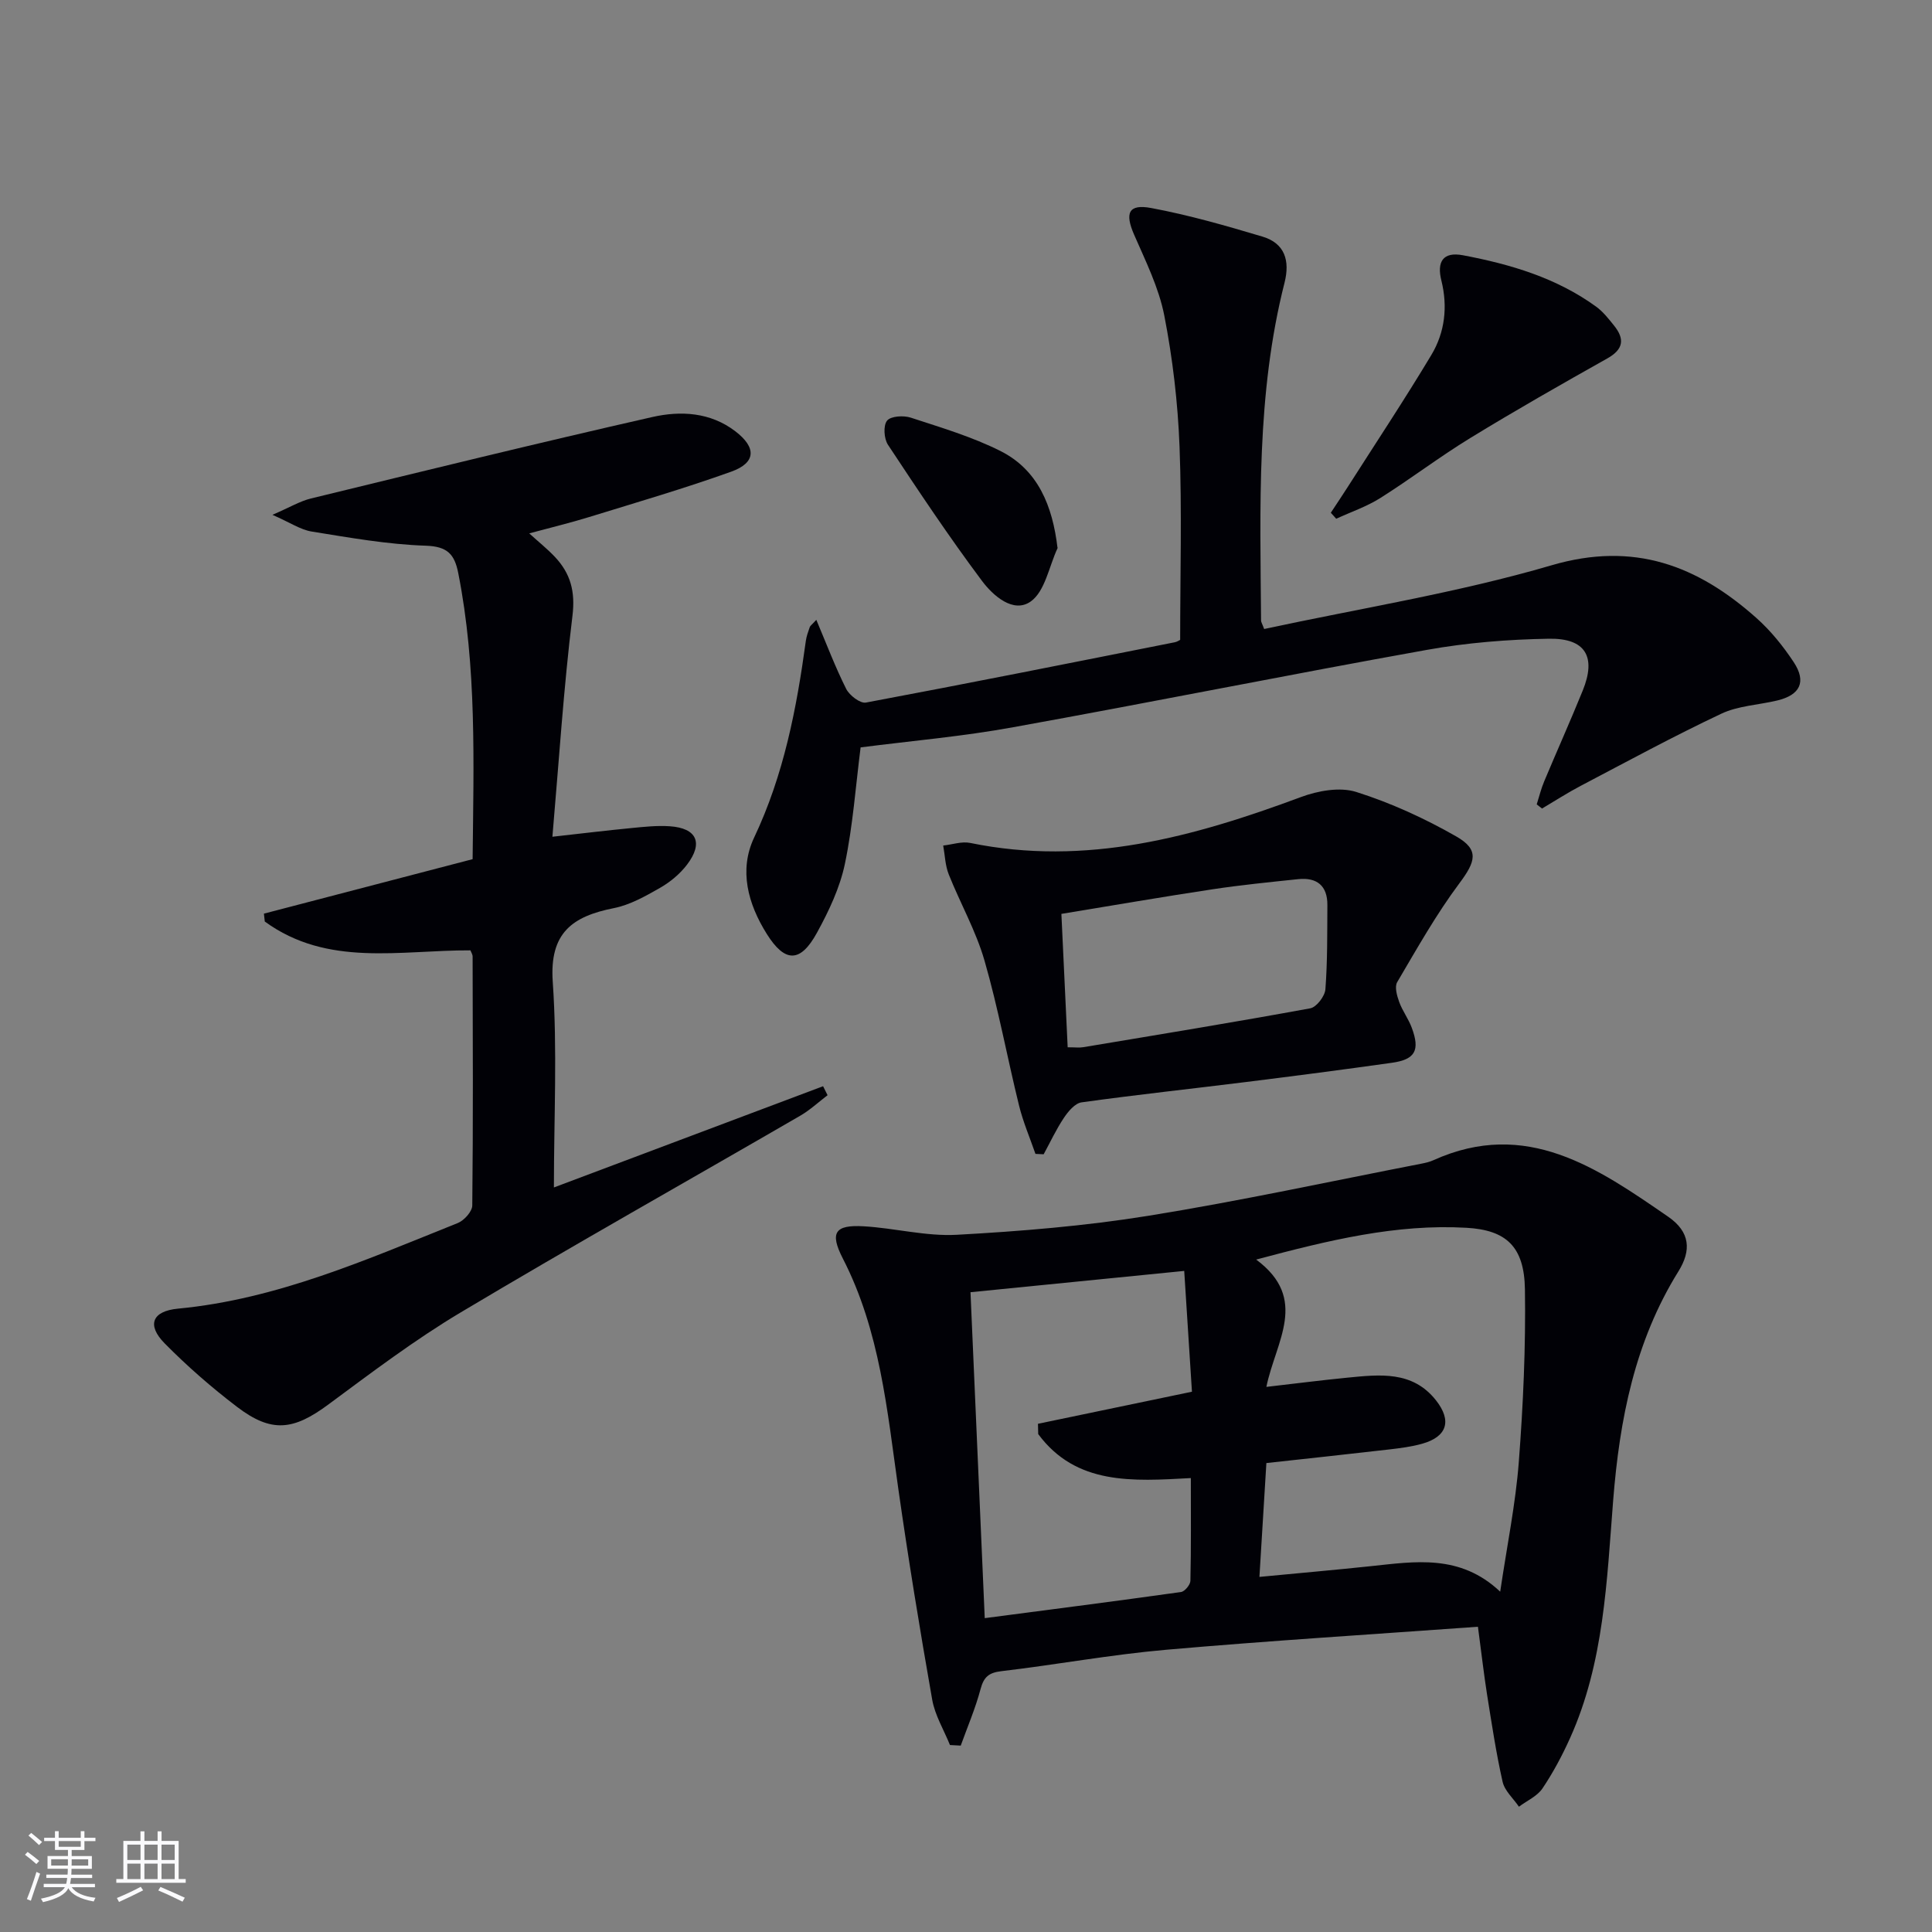
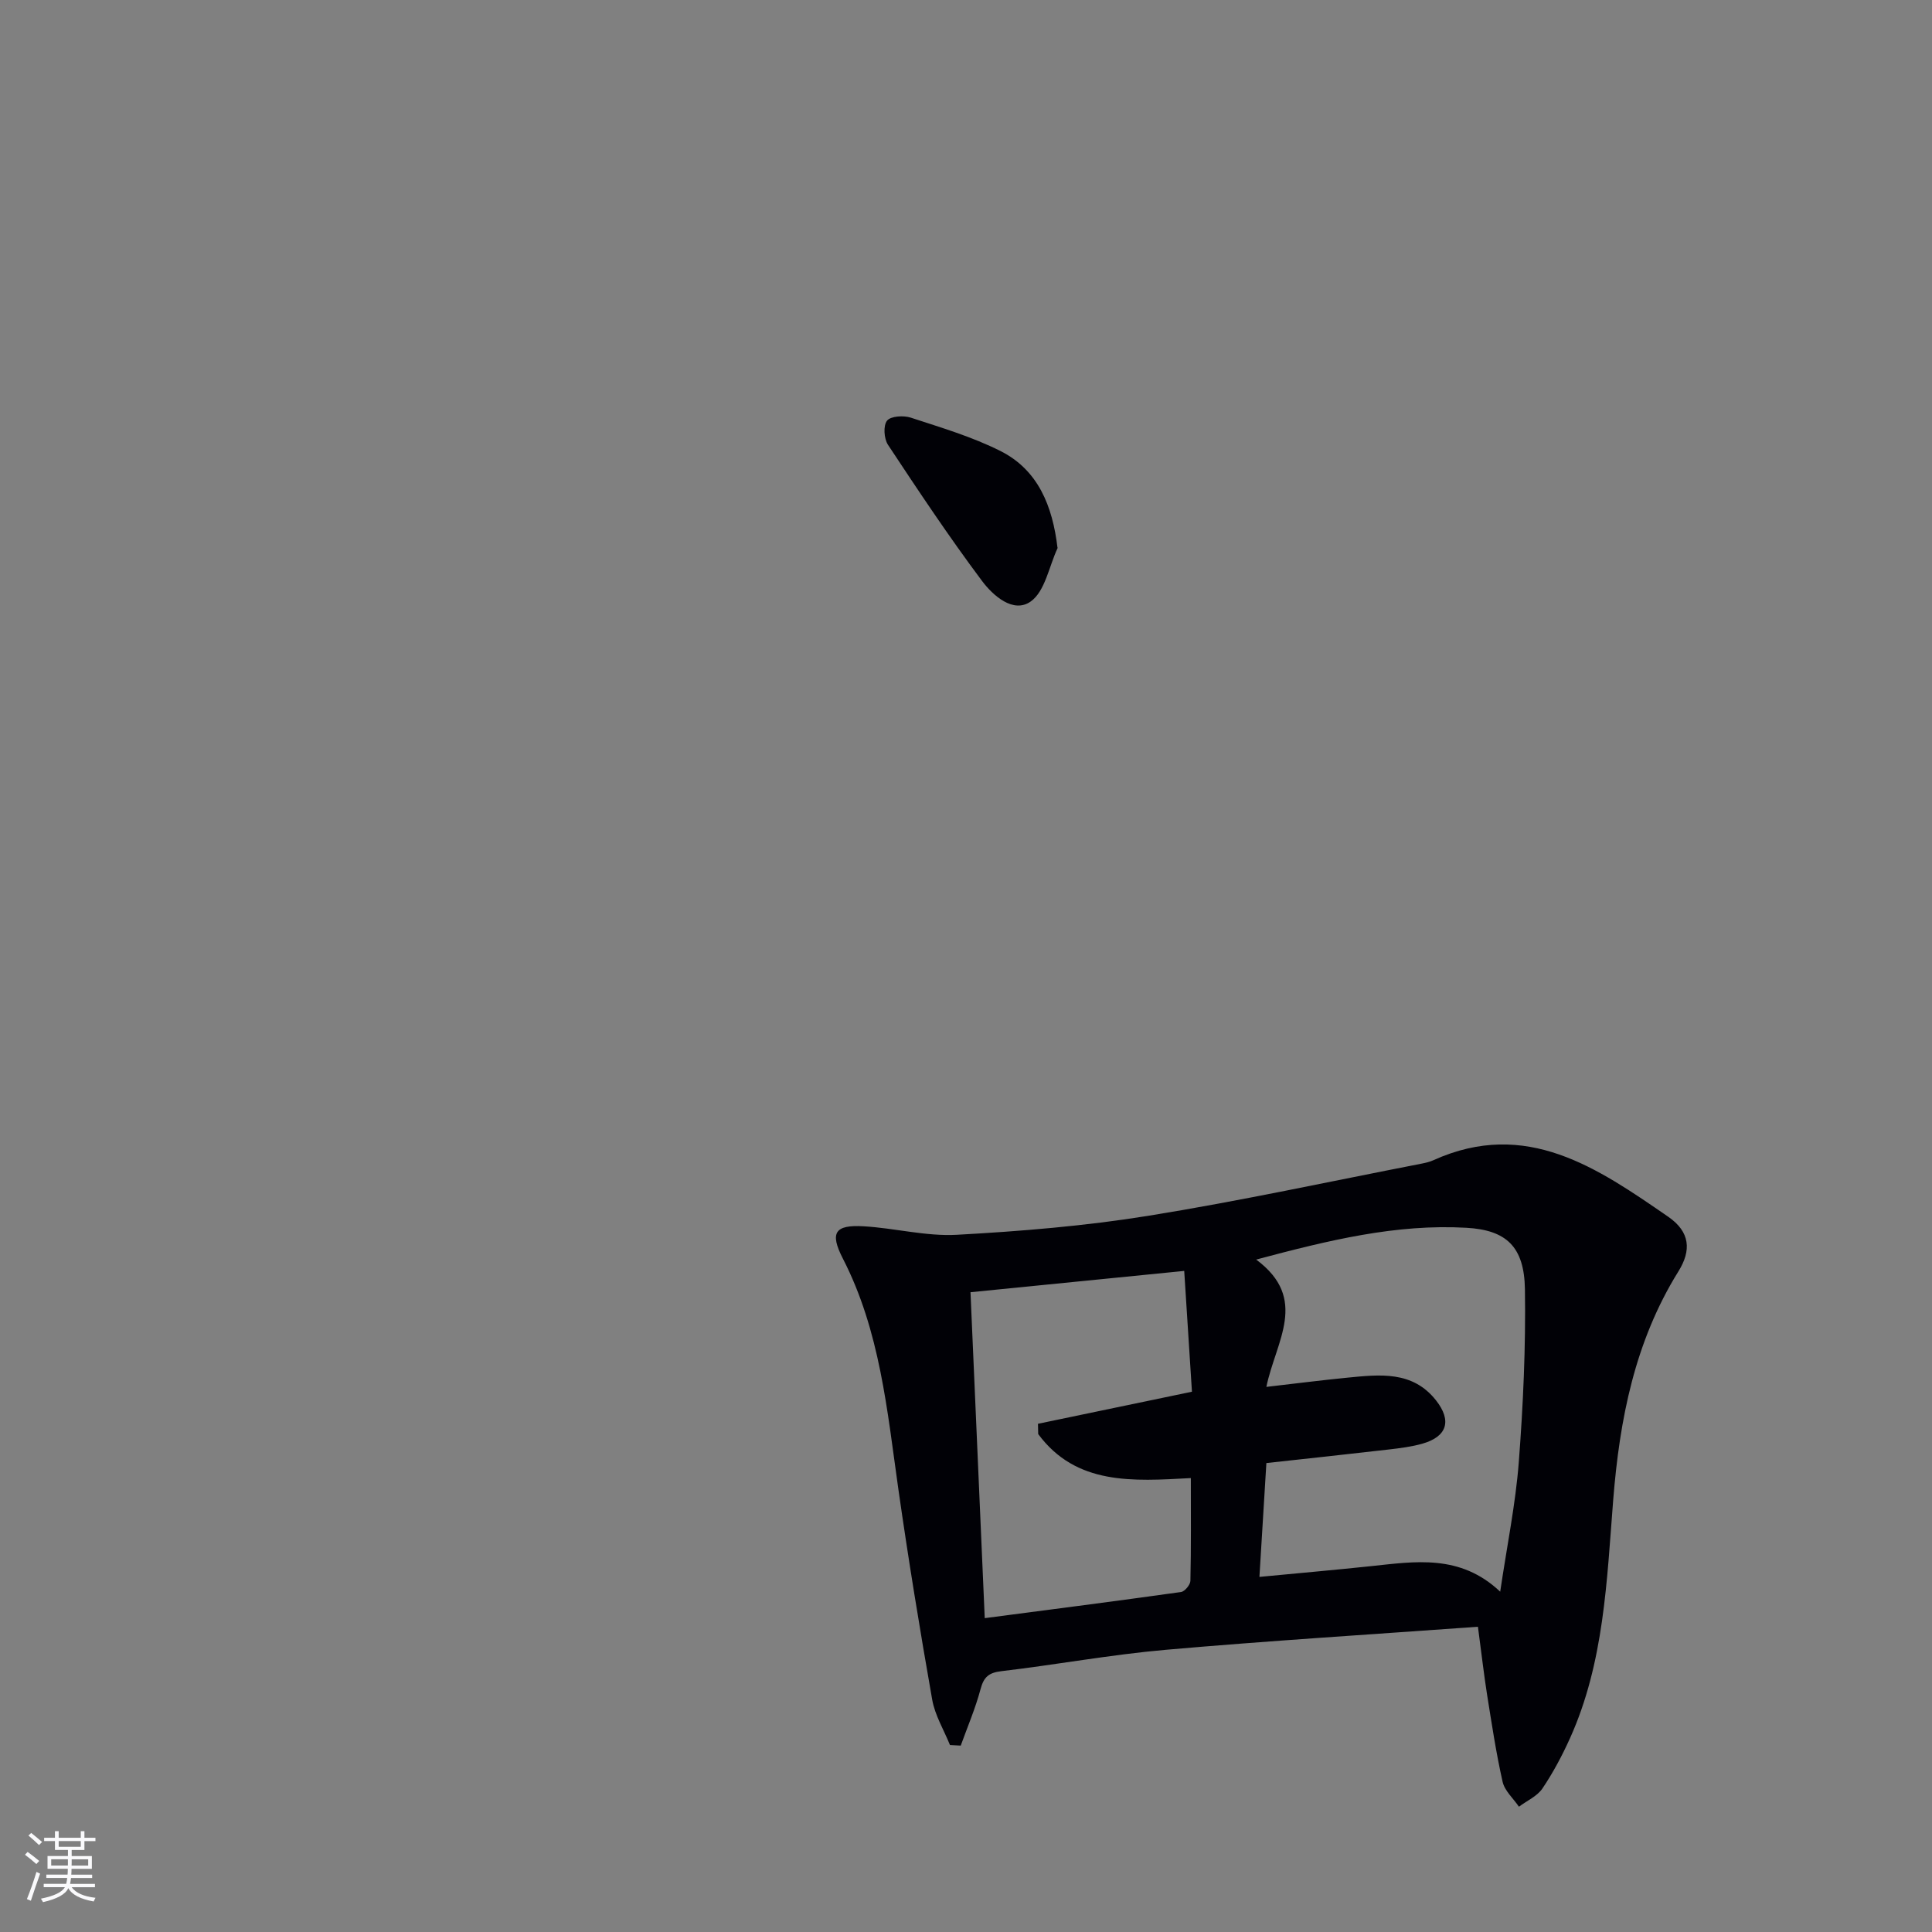
<svg xmlns="http://www.w3.org/2000/svg" enable-background="new 0 0 400 400" viewBox="0 0 400 400">
  <rect x="0" y="0" width="400" height="400" fill="#808080" stroke="none" />
  <g fill="#010106">
    <path d="m305.99 336.8c-21.88 1.58-43.26 2.9-64.6 4.77-11.4 1-22.7 3.09-34.07 4.43-2.62.31-3.64 1.21-4.31 3.72-1.06 3.98-2.7 7.8-4.1 11.69-.74-.04-1.49-.08-2.23-.12-1.26-3.13-3.11-6.15-3.68-9.4-2.56-14.53-4.94-29.09-7.02-43.69-2.31-16.26-3.78-32.65-11.48-47.64-2.76-5.38-1.63-7.01 4.3-6.67 6.45.37 12.92 2.11 19.3 1.76 13.25-.73 26.54-1.82 39.63-3.93 18.98-3.06 37.8-7.15 56.68-10.82.81-.16 1.64-.36 2.38-.7 19.22-8.67 33.98 1.64 48.59 11.71 4.57 3.15 4.82 6.98 2.11 11.33-9.03 14.52-12.17 30.63-13.5 47.38-1.32 16.68-1.88 33.57-8.92 49.22-1.63 3.62-3.52 7.17-5.73 10.45-1.09 1.61-3.21 2.53-4.86 3.77-1.16-1.71-2.95-3.28-3.38-5.15-1.35-5.98-2.26-12.07-3.23-18.13-.64-4.08-1.11-8.19-1.88-13.98zm-43.8-49.66c5.94-.68 11.35-1.38 16.78-1.91 6.67-.65 13.48-1.48 18.35 4.71 3.32 4.23 2.27 7.51-2.84 8.96-2.22.63-4.55.92-6.85 1.19-8.38.97-16.78 1.87-25.44 2.82-.48 7.87-.94 15.43-1.44 23.57 8.15-.78 15.56-1.43 22.95-2.21 9.25-.97 18.58-2.59 26.9 5.27 1.41-9.55 3.18-18.14 3.85-26.82.91-11.89 1.45-23.85 1.27-35.77-.13-8.85-3.86-12.28-12.09-12.75-14.55-.83-28.48 2.56-43.55 6.58 10.99 8.17 4.04 16.92 2.11 26.36zm-58.31 47.88c14.06-1.84 27.36-3.55 40.64-5.41.77-.11 1.92-1.5 1.94-2.31.16-6.95.09-13.91.09-21.28-12.04.66-23.74 1.5-31.6-9.11-.02-.71-.03-1.42-.05-2.13 10.4-2.16 20.8-4.33 31.88-6.64-.52-8.18-1.04-16.34-1.6-25.01-15.24 1.52-29.54 2.94-44.25 4.41 1 22.73 1.96 44.77 2.95 67.48z" />
-     <path d="m97.4 196.76c-14.56-.06-29.59 3.51-42.58-5.97-.06-.54-.12-1.09-.18-1.63 14.38-3.75 28.76-7.51 43.21-11.28.21-20.15.87-39.78-2.97-59.21-.77-3.92-2.23-5.54-6.75-5.69-7.9-.26-15.77-1.67-23.6-2.93-2.31-.37-4.44-1.85-8.13-3.46 3.62-1.56 5.7-2.83 7.96-3.38 23.54-5.73 47.07-11.51 70.7-16.87 5.83-1.32 11.99-1.02 17.18 2.95 4.4 3.36 4.31 6.51-.84 8.36-9.68 3.47-19.57 6.36-29.4 9.39-3.94 1.22-7.96 2.18-12.43 3.39 1.97 1.79 3.75 3.21 5.3 4.85 3.25 3.44 4.27 7.17 3.65 12.23-1.83 14.96-2.79 30.02-4.15 45.73 6.23-.7 11.29-1.31 16.36-1.8 2.64-.26 5.32-.55 7.95-.37 5.58.38 6.99 3.44 3.56 7.95-1.47 1.93-3.5 3.61-5.62 4.82-3.01 1.72-6.2 3.52-9.54 4.18-8.56 1.7-13.34 5.1-12.64 15.23.97 14.03.24 28.18.24 42.6 18.14-6.82 36.94-13.89 55.73-20.96l.93 1.86c-1.87 1.42-3.62 3.06-5.63 4.23-23.45 13.59-47.09 26.87-70.36 40.76-9.53 5.69-18.45 12.45-27.4 19.07-7.2 5.33-11.73 5.91-18.87.47-5.28-4.02-10.32-8.42-14.98-13.14-3.76-3.81-2.61-6.69 2.76-7.2 20.53-1.95 39.11-10.2 57.91-17.72 1.32-.53 3-2.39 3.01-3.64.19-17.16.11-34.33.07-51.5.02-.45-.3-.9-.45-1.32z" />
-     <path d="m178.18 154.74c-1.03 8.09-1.6 16.23-3.26 24.14-1.04 4.94-3.32 9.76-5.78 14.24-3.44 6.28-6.64 6.21-10.38.25-3.91-6.23-5.81-13.22-2.63-19.95 6.15-12.98 8.8-26.72 10.71-40.73.13-.97.49-1.91.81-2.85.1-.29.43-.49 1.36-1.51 2.14 5.07 3.93 9.81 6.19 14.31.68 1.34 2.9 3.04 4.08 2.82 21.35-4 42.65-8.26 63.96-12.49.46-.09.87-.38 1.1-.49 0-13.46.38-26.77-.13-40.04-.35-9.08-1.42-18.22-3.16-27.13-1.13-5.76-3.86-11.25-6.24-16.71-1.95-4.47-1.2-6.42 3.54-5.53 7.78 1.45 15.44 3.65 23.04 5.92 4.63 1.39 5.71 4.98 4.56 9.54-5.85 23.02-5.04 46.51-4.86 69.95 0 .31.22.62.64 1.75 19.78-4.27 40-7.48 59.49-13.19 17.11-5.02 30.25.06 42.46 10.94 2.94 2.62 5.51 5.81 7.69 9.11 2.68 4.07 1.34 6.8-3.42 7.94-3.87.93-8.07 1.08-11.58 2.74-9.86 4.65-19.46 9.87-29.12 14.94-2.73 1.43-5.33 3.12-7.99 4.69-.37-.29-.74-.57-1.1-.86.51-1.59.9-3.24 1.55-4.77 2.63-6.28 5.42-12.49 7.98-18.8 2.83-6.96.61-10.86-7-10.73-8.44.14-16.97.82-25.27 2.31-28.58 5.12-57.05 10.86-85.63 16.01-10.42 1.91-21.03 2.82-31.61 4.18z" />
-     <path d="m214.38 238.9c-1.15-3.33-2.56-6.6-3.4-10.02-2.46-9.98-4.3-20.13-7.15-30-1.77-6.15-5.02-11.86-7.4-17.84-.74-1.85-.79-3.98-1.15-5.98 1.87-.2 3.84-.9 5.59-.54 23.98 4.93 46.32-1.26 68.48-9.5 3.52-1.31 8.06-2.13 11.46-1.05 7.17 2.27 14.16 5.47 20.7 9.21 4.83 2.76 3.98 5.22.66 9.67-4.82 6.45-8.8 13.54-12.9 20.5-.57.97-.04 2.82.42 4.1.67 1.85 1.92 3.48 2.6 5.33 1.75 4.7.71 6.58-4.12 7.26-10.03 1.41-20.07 2.72-30.12 3.97-11.37 1.42-22.77 2.64-34.12 4.22-1.37.19-2.78 1.88-3.67 3.22-1.59 2.38-2.81 5.01-4.18 7.53-.57-.02-1.14-.05-1.7-.08zm6.67-22.07c1.59 0 2.43.12 3.23-.02 15.68-2.62 31.36-5.18 47-8.05 1.29-.24 3.02-2.5 3.13-3.94.44-5.79.37-11.62.41-17.43.03-4.01-2.17-5.78-6.05-5.37-5.92.62-11.86 1.21-17.74 2.1-10.27 1.55-20.5 3.32-31.28 5.09.43 9.31.85 18.21 1.3 27.62z" />
-     <path d="m275.53 106.16c1.18-1.8 2.39-3.59 3.55-5.41 5.78-9.06 11.73-18.03 17.26-27.25 2.81-4.68 3.43-9.99 2.08-15.42-.95-3.8.25-6.03 4.48-5.23 9.82 1.86 19.32 4.66 27.55 10.63 1.45 1.05 2.61 2.54 3.74 3.95 2.2 2.75 1.96 4.88-1.4 6.77-9.54 5.36-19.06 10.78-28.39 16.49-6.36 3.89-12.31 8.44-18.62 12.42-2.82 1.78-6.07 2.88-9.13 4.29-.38-.4-.75-.82-1.12-1.24z" />
    <path d="m218.95 113.46c0-.27.06-.07-.01.06-1.76 3.79-2.58 8.91-5.54 11.01-3.6 2.55-7.83-1.23-10.11-4.29-6.83-9.13-13.16-18.64-19.45-28.16-.83-1.26-1-3.98-.18-4.99.76-.95 3.41-1.11 4.91-.62 6.28 2.06 12.71 3.96 18.59 6.92 7.76 3.92 10.76 11.34 11.79 20.07z" />
  </g>
  <path d="m5.17 384 .55-.58c.85.61 1.65 1.24 2.4 1.87l-.59.64c-.83-.73-1.62-1.38-2.36-1.93m1.22 9.53-.82-.34c.71-1.76 1.37-3.64 1.98-5.63.24.13.5.25.76.36-.6 1.67-1.24 3.54-1.92 5.61m-.5-13.5.57-.54c.56.44 1.31 1.06 2.26 1.87l-.64.64c-.68-.66-1.41-1.32-2.19-1.97m3.25.46h2.24v-1.36h.77v1.36h4.57v-1.36h.76v1.36h2.28v.69h-2.28v1.84h-2.64v1.26h4.18v2.64h-4.21c0 .45-.02.86-.05 1.21h4.32v.69h-4.38c-.04.34-.1.75-.19 1.22h5.15v.69h-4.82c.87 1.19 2.51 1.92 4.93 2.19-.17.32-.3.57-.37.76-2.77-.49-4.52-1.41-5.26-2.76-.56 1.26-2.3 2.23-5.24 2.9-.12-.24-.26-.48-.43-.72 2.73-.55 4.38-1.34 4.96-2.38h-4.38v-.69h4.65c.1-.38.17-.79.21-1.22h-4.32v-.69h4.4c.03-.34.05-.75.05-1.21h-4.2v-2.64h4.23v-1.26h-2.69v-1.84h-2.24zm1.46 4.46v1.29h3.45c.01-.4.02-.57.01-.53v-.32-.45h-3.46zm1.55-2.59h4.57v-1.19h-4.57zm6.11 2.59h-3.42v.77c-.01.19-.01.37-.02.53h3.44z" fill="#fafafc" />
-   <path d="m32.63 379.16h.82v1.98h3.54v7.89h1.46v.78h-14.37v-.78h1.46v-7.89h3.54v-1.98h.82v1.98h2.73zm-3.49 11.48.5.73c-1.61.82-3.28 1.63-5 2.41-.13-.27-.28-.55-.44-.82 1.75-.72 3.4-1.49 4.94-2.32m-2.78-5.55h2.73v-3.18h-2.73zm0 3.95h2.73v-3.2h-2.73zm3.54-3.95h2.73v-3.18h-2.73zm0 3.95h2.73v-3.2h-2.73zm7.89 4.68c-1.84-.92-3.51-1.7-5.02-2.32l.45-.73c1.89.8 3.57 1.55 5.04 2.23zm-1.62-11.81h-2.73v3.18h2.73zm-2.73 7.13h2.73v-3.2h-2.73z" fill="#fafafc" />
</svg>